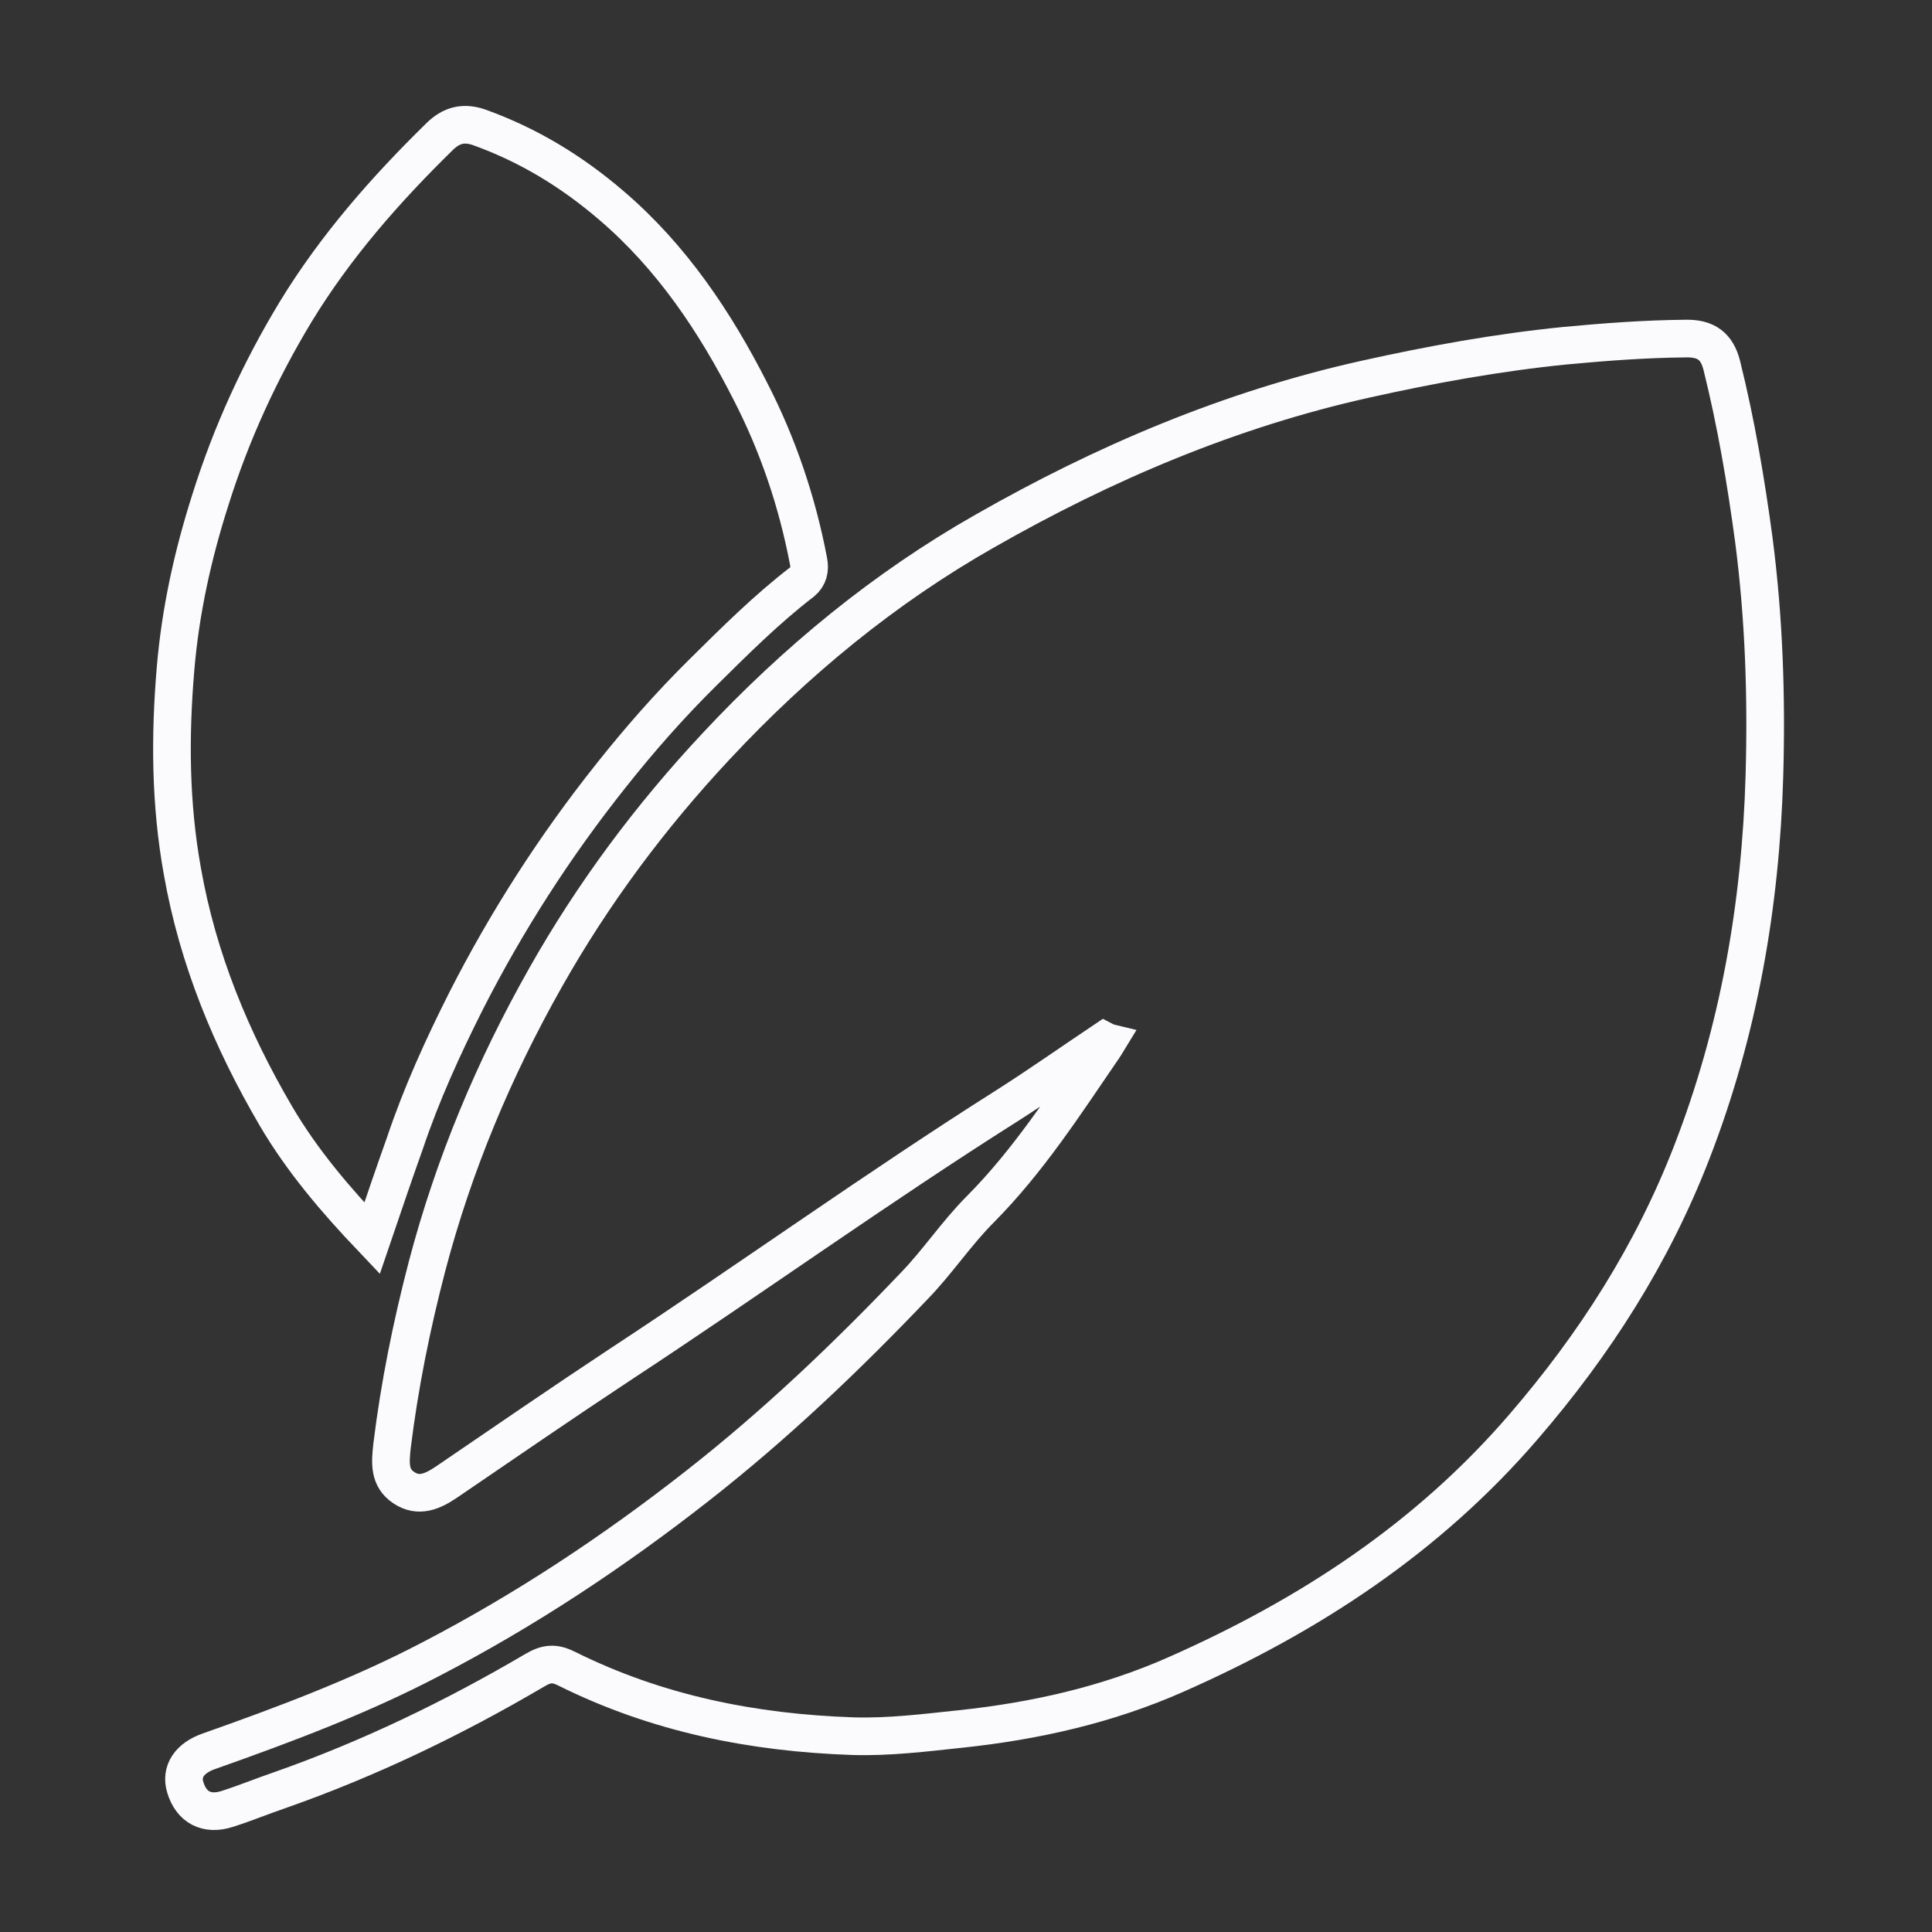
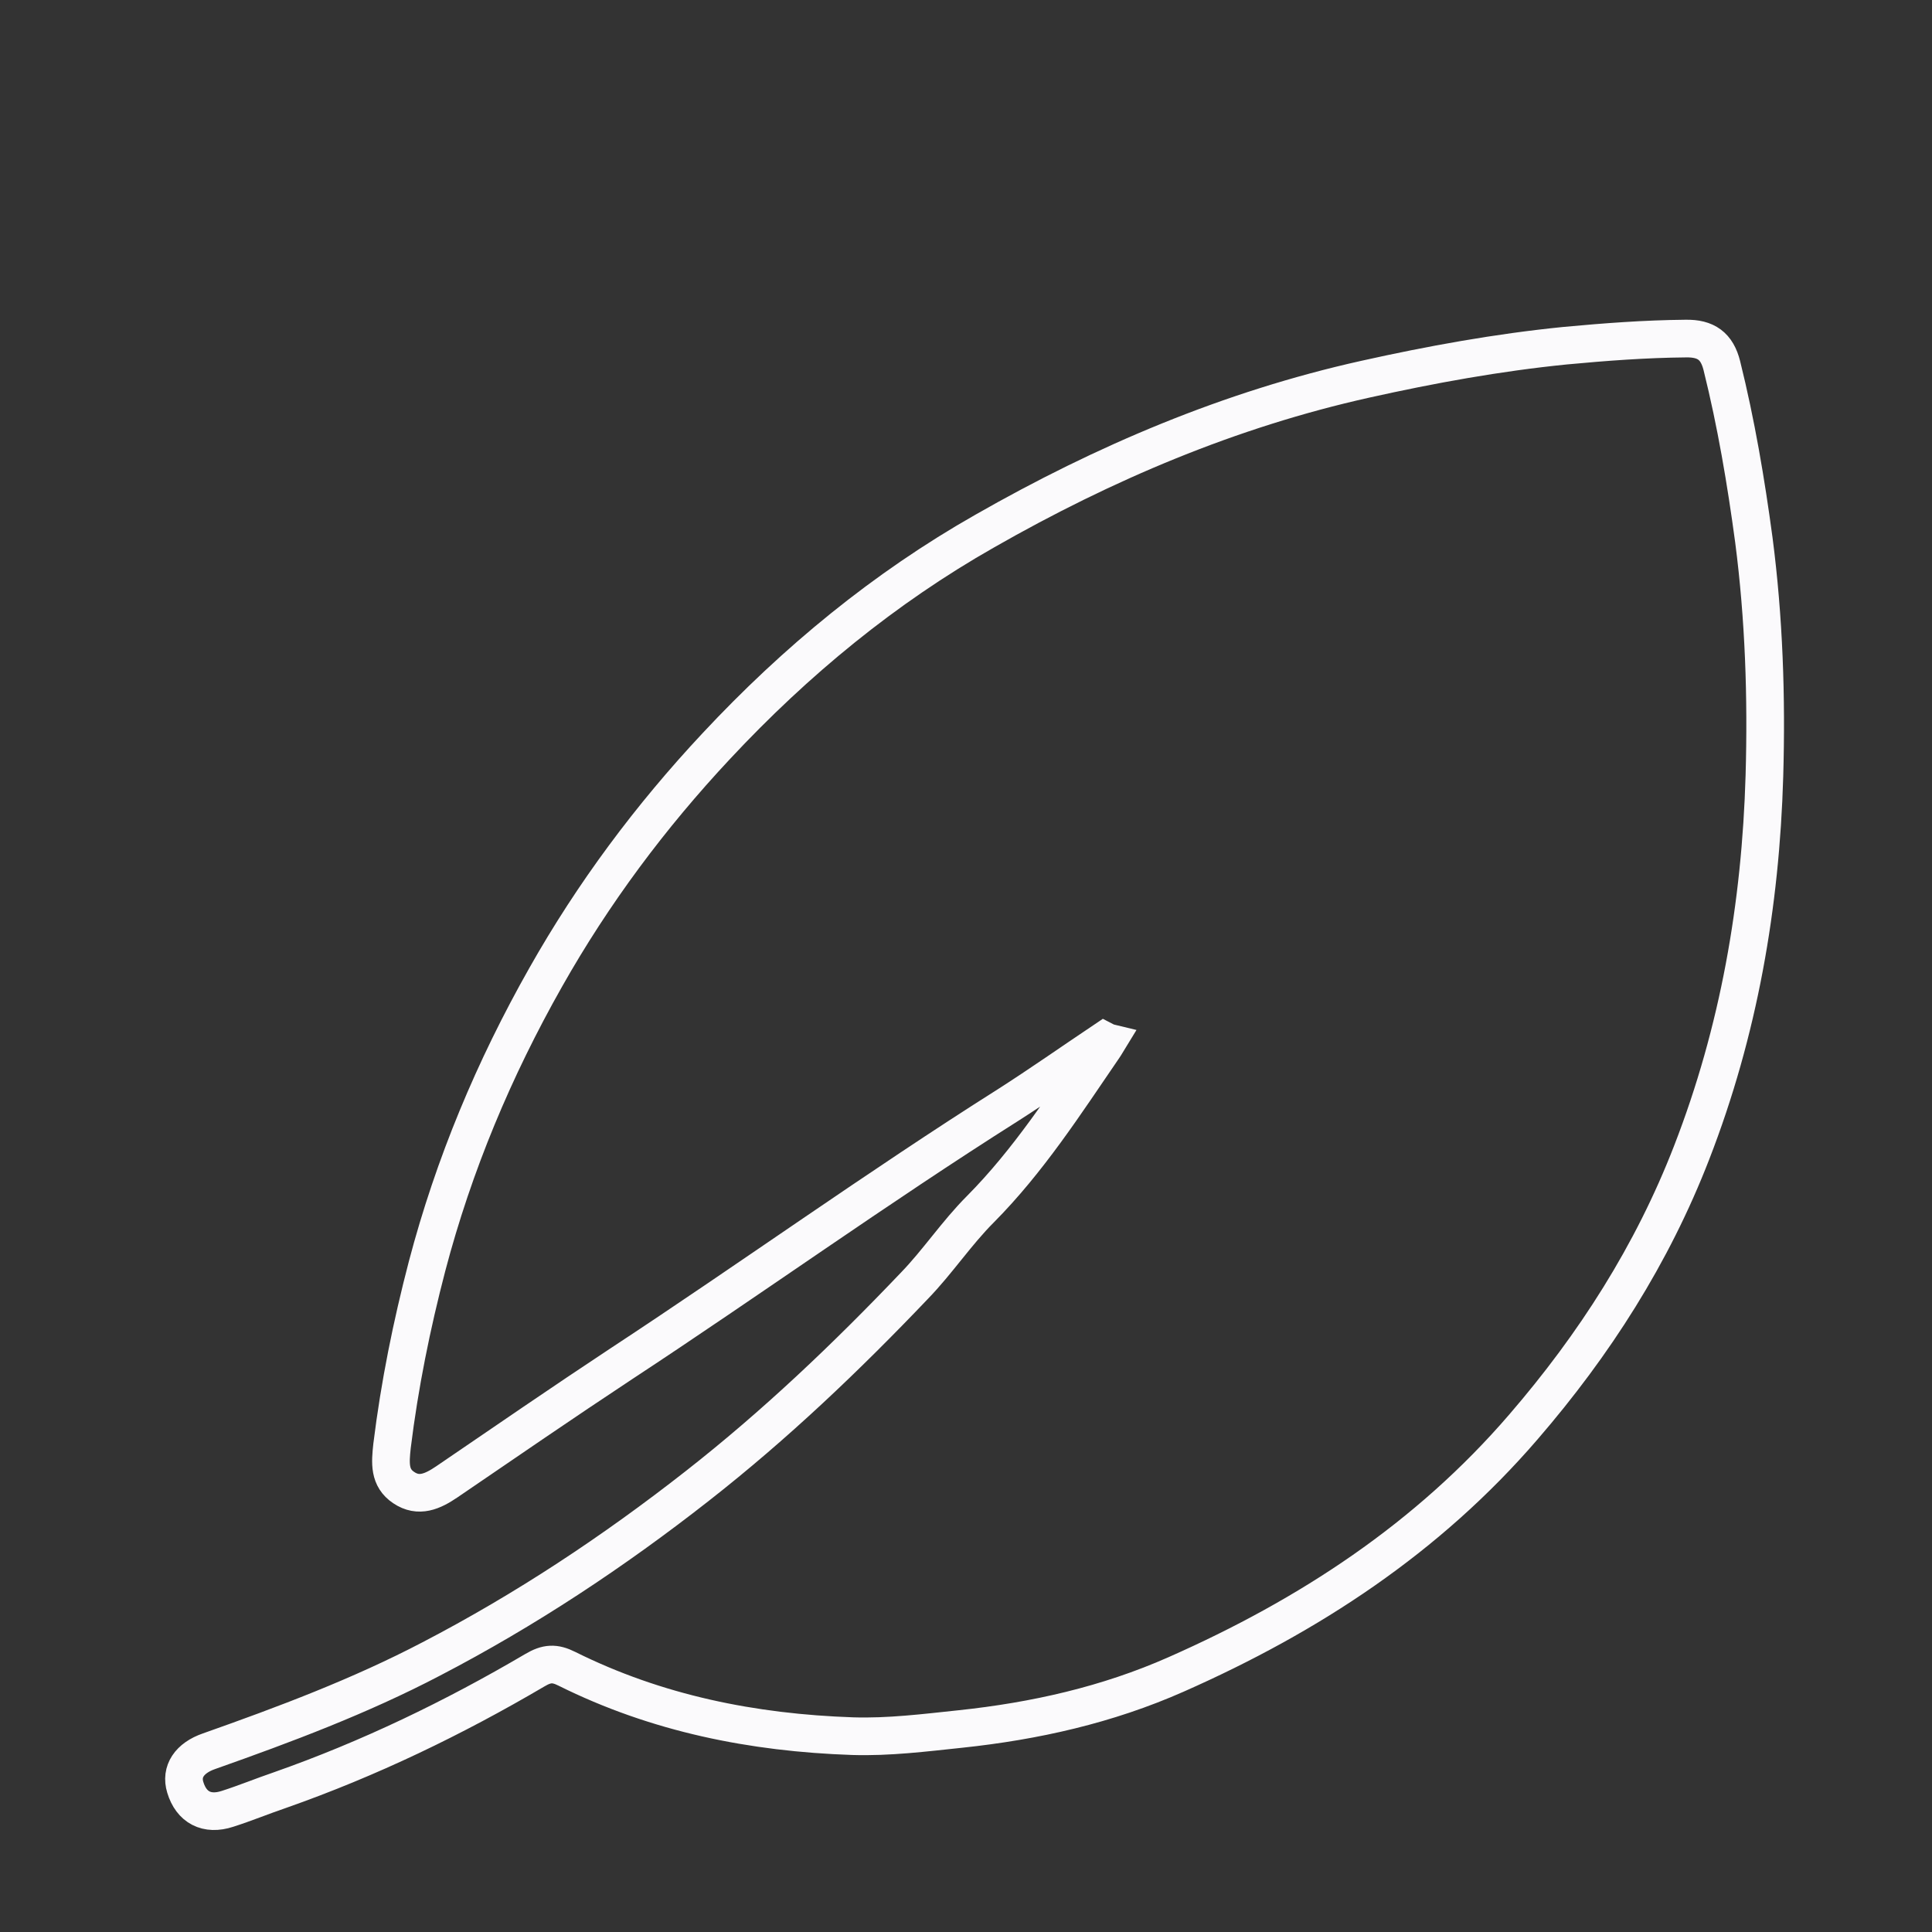
<svg xmlns="http://www.w3.org/2000/svg" id="M12" version="1.1" x="0px" y="0px" width="100%" height="100%" viewBox="0 0 513 513" style="enable-background:new 0 0 513 513;" fill="currentColor">
  <rect x="0" y="0" width="513" height="513" fill="#333333" stroke="none" />
  <style type="text/css">
	
	.st1{fill:none;stroke:#FBFAFC;stroke-width:10;stroke-miterlimit:10;}
</style>
  <path class="st1" d="M293.2,276.3c-8.5,5.7-16.9,11.6-25.5,17.1c-34.8,22-68.3,46.1-102.7,68.7c-15.6,10.3-31,20.9-46.4,31.4   c-3.7,2.5-7.4,4.2-11.4,1.5c-3.9-2.6-3.6-6.5-3.1-11.1c2-16.2,5.2-32,9.3-47.7c7.1-27,17.8-52.5,31.5-76.7   c12.6-22.3,27.8-42.7,45.3-61.4c21.1-22.6,44.7-42,71.3-57.1c31.7-18.1,65.1-32.3,101-40.3c17.5-3.9,35.1-7.1,53-8.9   c10.7-1,21.3-1.8,32.1-1.9c5.4-0.1,8.3,2,9.6,7.2c3.8,15.3,6.4,30.7,8.5,46.3c2.7,20.8,3.4,41.7,2.8,62.6   c-1,34.4-6.8,67.8-19.3,100c-10.5,27.1-25.8,51-44.7,72.9c-25.4,29.5-56.9,50.1-92.2,65.7c-18.3,8.1-37.5,12.4-57.3,14.5   c-9.5,1-19,2.2-28.6,1.9c-26.5-0.9-52-6-75.9-17.9c-3.2-1.6-5.3-1.5-8.5,0.4c-21.6,12.7-44,23.5-67.6,31.8c-4.7,1.6-9.3,3.5-14,5   c-5.5,1.8-9.6-0.4-11.2-5.7c-1.3-4.2,1.1-7.8,6.3-9.6c20.1-7.1,40.1-14.6,59-24.5c25-13,48.4-28.5,70.6-45.9   c20.7-16.2,39.6-34.2,57.7-53.2c6.2-6.4,11.2-14,17.5-20.3c12.8-12.9,22.5-28,32.7-42.9c0.3-0.5,0.7-1,1-1.5   C293.6,276.6,293.4,276.4,293.2,276.3z" />
-   <path class="st1" d="M98.8,328.8c-9.7-10.2-18.5-20.5-25.5-32.4c-11.9-20.3-20.8-41.8-24.9-65.2c-3.2-17.8-3.3-35.6-1.8-53.5   c1.3-15.5,4.6-30.4,9.3-45.1c5.5-17.5,13.1-34.1,22.6-49.8c10.6-17.4,23.9-32.5,38.3-46.6c3.1-3,6.3-3.8,10.4-2.4   c13.1,4.7,24.6,11.7,35.2,20.8c16,13.7,27.5,30.9,36.9,49.4c7.3,14.2,12.4,29.3,15.4,45.1c0.4,2.1,0,4-1.7,5.4   c-9.5,7.3-17.9,15.7-26.4,24.1c-8.7,8.6-16.8,17.8-24.4,27.4c-14.8,18.6-27.6,38.5-38.4,59.7c-6.2,12.3-11.9,24.8-16.3,37.9   C104.6,311.7,101.8,320,98.8,328.8z" />
</svg>